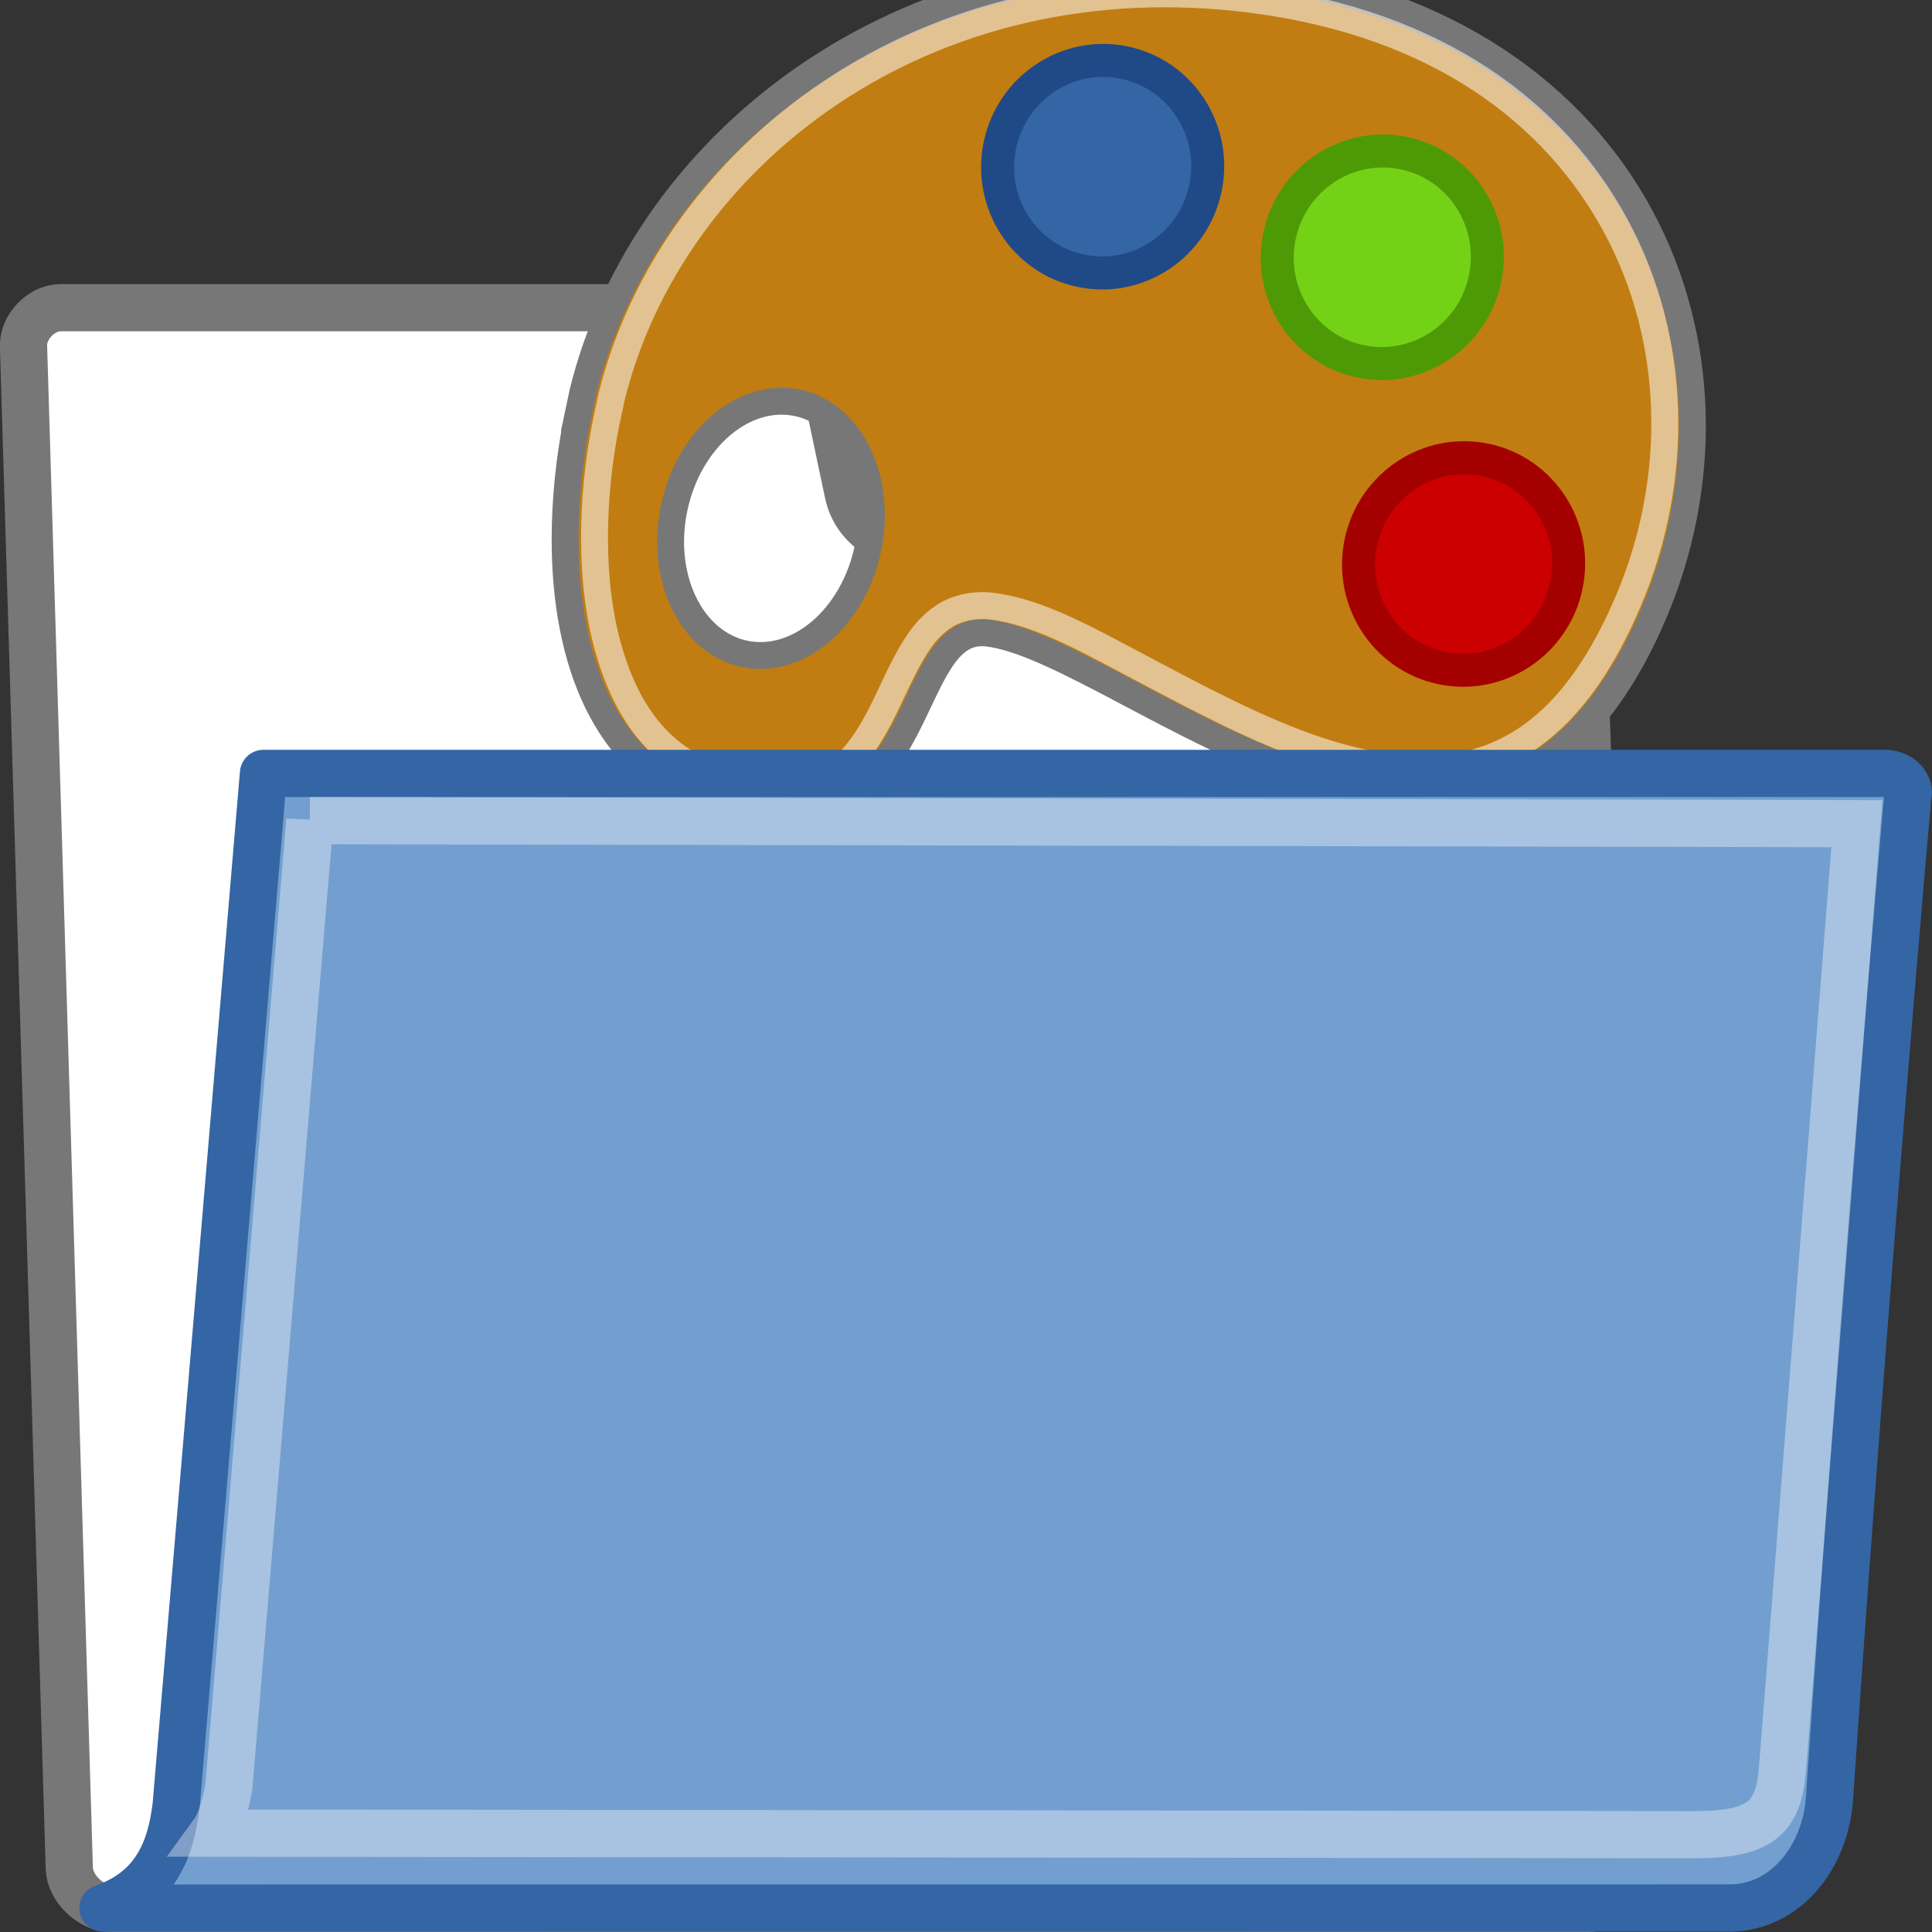
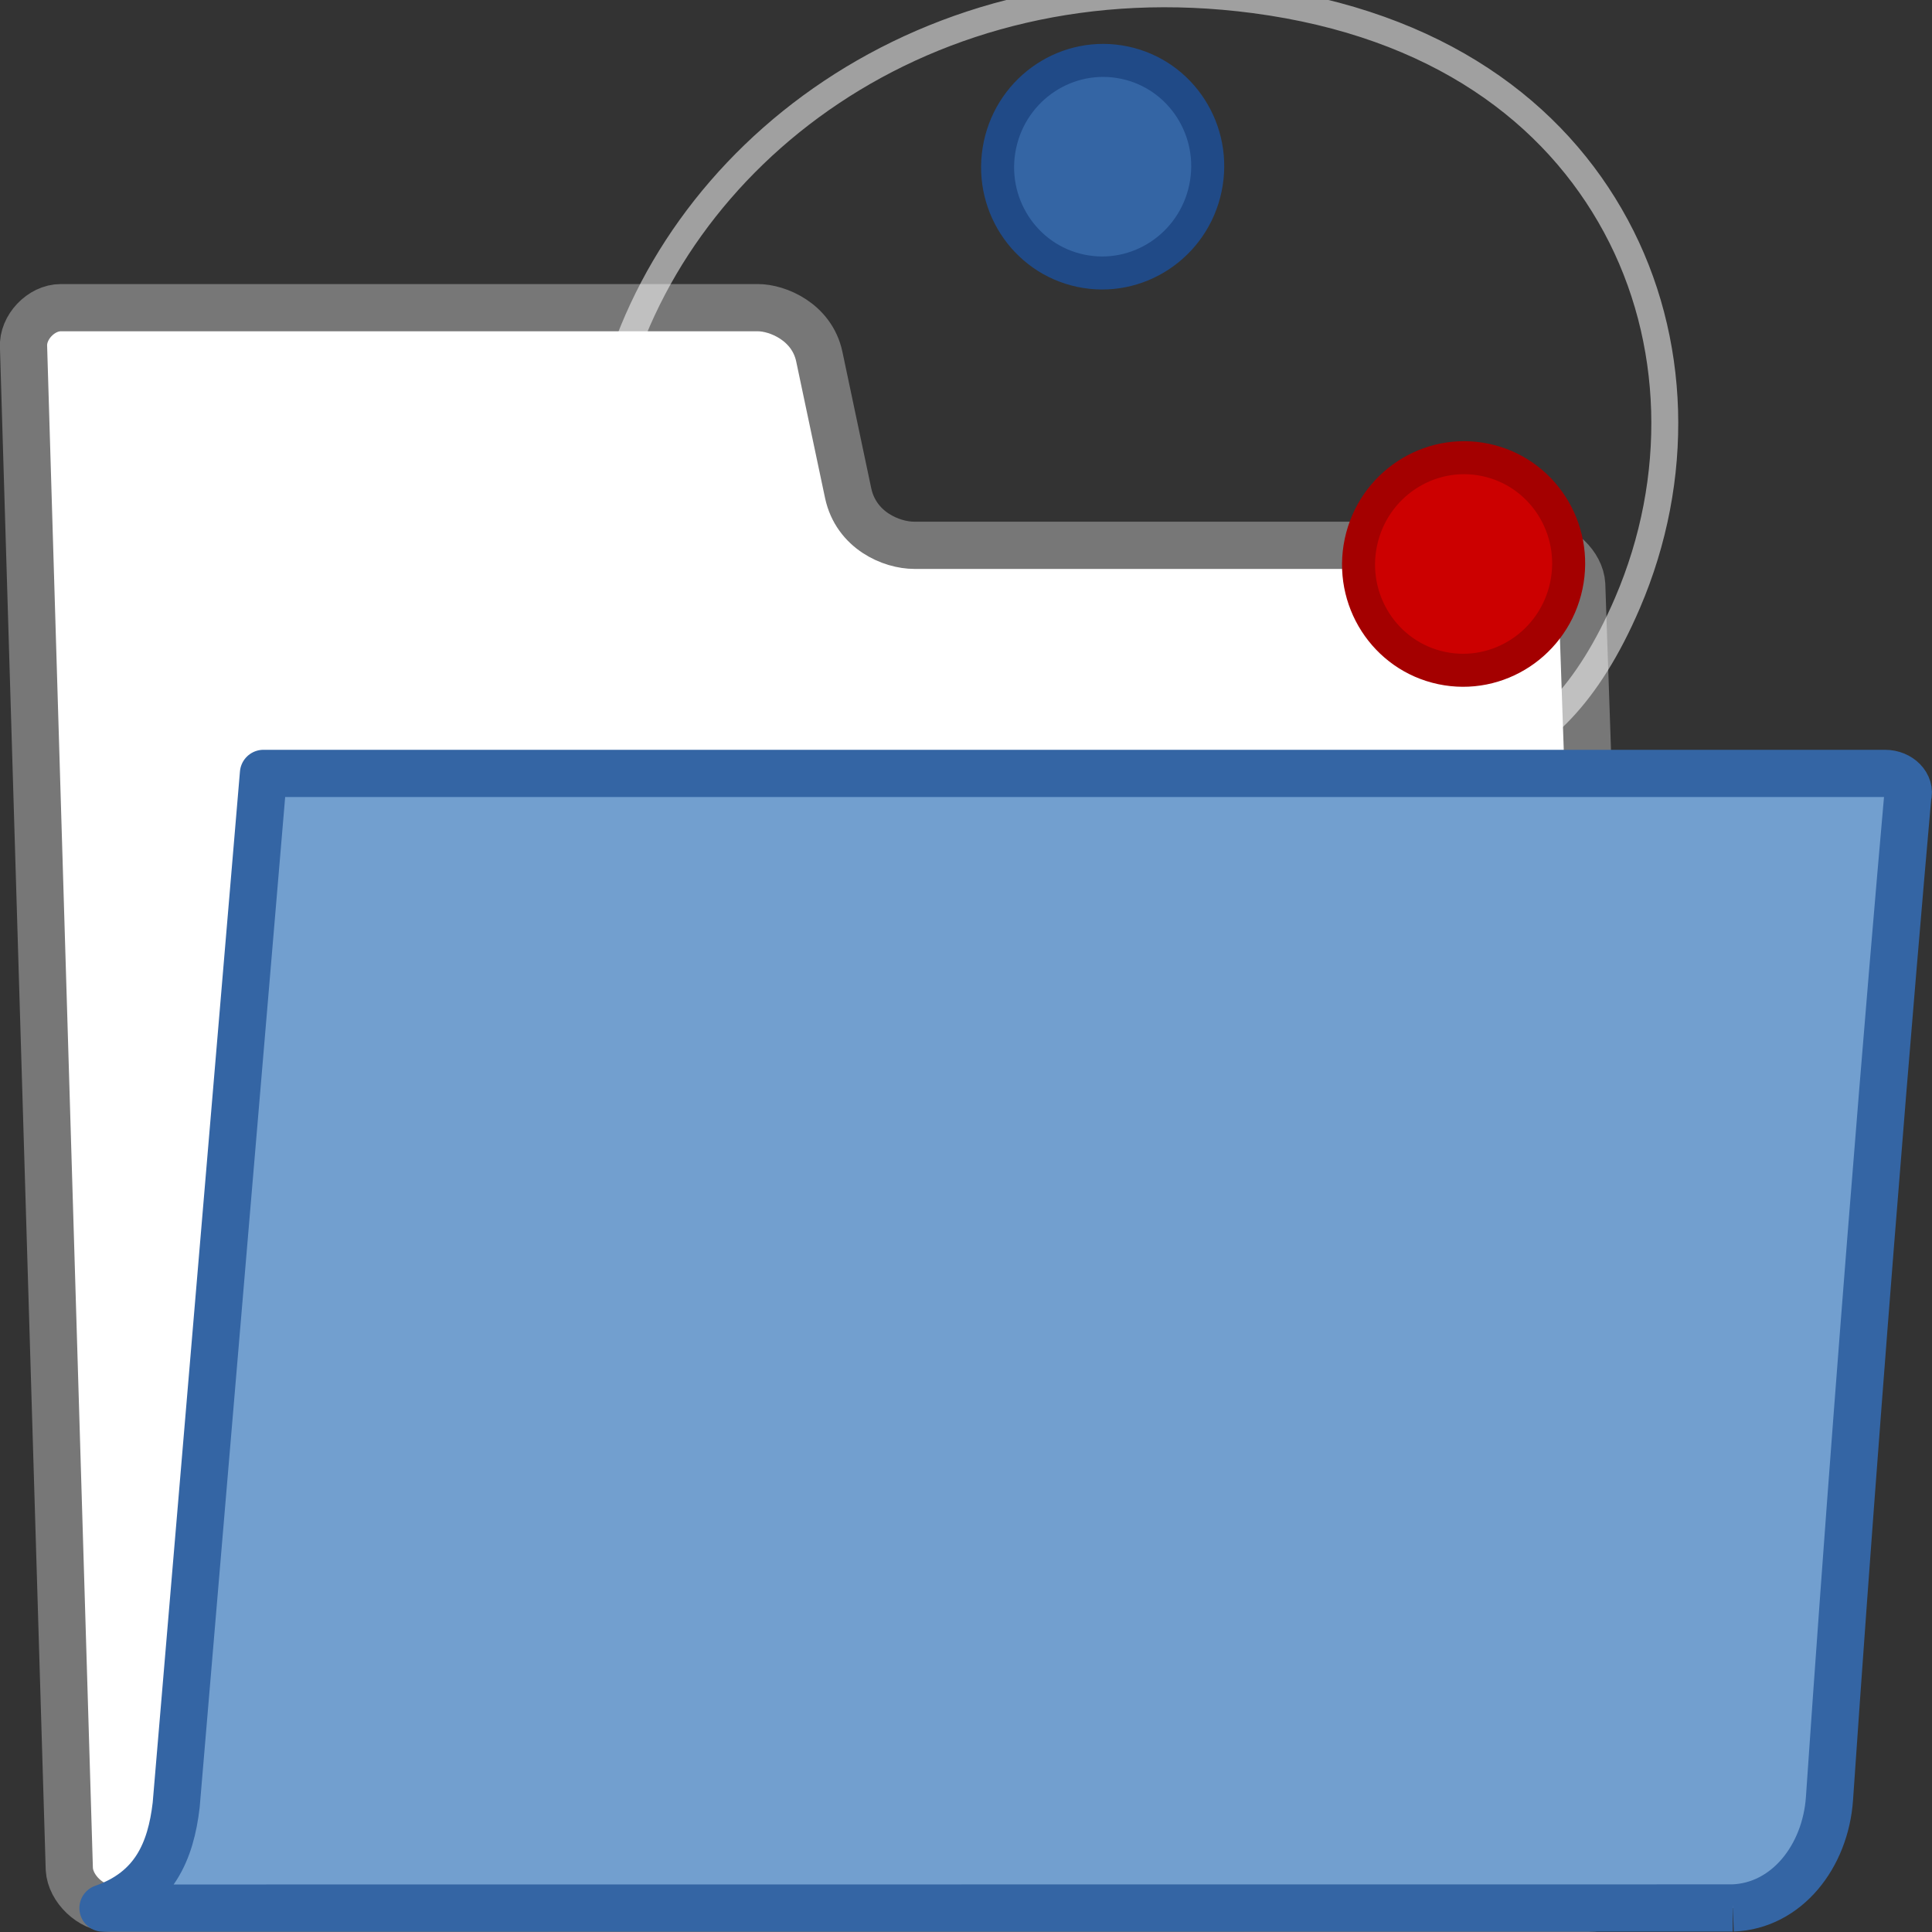
<svg xmlns="http://www.w3.org/2000/svg" xmlns:ns1="http://www.inkscape.org/namespaces/inkscape" xmlns:ns2="http://sodipodi.sourceforge.net/DTD/sodipodi-0.dtd" xmlns:ns3="http://www.openswatchbook.org/uri/2009/osb" xmlns:xlink="http://www.w3.org/1999/xlink" version="1.1" width="16" height="16" id="svg2" viewBox="0 0 16 16" ns1:version="0.91 r13725" ns2:docname="gimp-prefs-folders-palettes.svg">
  <rect x="0" y="0" width="16" height="16" fill="#333333" stroke="none" />
  <ns2:namedview pagecolor="#ffffff" bordercolor="#666666" borderopacity="1" objecttolerance="10" gridtolerance="10" guidetolerance="10" ns1:pageopacity="0" ns1:pageshadow="2" ns1:window-width="640" ns1:window-height="480" id="namedview1708" showgrid="false" ns1:zoom="14.749887" ns1:cx="-696.73684" ns1:cy="-189.94365" ns1:window-x="0" ns1:window-y="27" ns1:window-maximized="0" ns1:current-layer="svg2" />
  <defs id="defs7386">
    <linearGradient id="linearGradient8340">
      <stop stop-opacity="0.796" stop-color="#ffffff" id="stop8342" />
      <stop stop-opacity="0.216" stop-color="#ffffff" offset="1" id="stop8344" />
    </linearGradient>
    <linearGradient gradientTransform="matrix(0,-735328.32,170712.69,0,2464326300,577972450)" ns3:paint="solid" id="linearGradient19282">
      <stop stop-color="#b4b4b4" id="stop19284" />
    </linearGradient>
    <linearGradient ns3:paint="gradient" x1="231.55" x2="320.7" gradientUnits="userSpaceOnUse" id="linearGradient6057" gradientTransform="matrix(0.015,0,0,0.015,2.969,1037.326)">
      <stop stop-color="#a11f7c" id="stop6053" />
      <stop stop-opacity="0.984" stop-color="#541f31" offset="1" id="stop6055" />
    </linearGradient>
    <linearGradient id="linearGradient3096">
      <stop stop-color="#424242" id="stop3098" />
      <stop stop-color="#777777" offset="1" id="stop3100" />
    </linearGradient>
    <linearGradient id="linearGradient9766">
      <stop stop-color="#6194cb" id="stop9768" />
      <stop stop-color="#729fcf" id="stop9770" offset="1" />
    </linearGradient>
    <linearGradient id="linearGradient3201">
      <stop stop-color="#e7ce79" id="stop3203" />
      <stop stop-color="#c17d11" id="stop3205" offset="1" />
    </linearGradient>
    <linearGradient gradientTransform="matrix(0.391,0,0,0.391,704.655,245.18)" xlink:href="#linearGradient3096" id="linearGradient3104-27" x1="18.113" y1="31.368" x2="15.515" y2="6.18" gradientUnits="userSpaceOnUse" />
    <radialGradient gradientUnits="userSpaceOnUse" gradientTransform="matrix(1.958,0,0,1.978,-140.667,2099.525)" r="18.572" fy="33.987" fx="28.658" cy="33.987" cx="28.658" id="radialGradient3297" xlink:href="#linearGradient3201" />
    <linearGradient gradientTransform="translate(-96.395,1118.736)" gradientUnits="userSpaceOnUse" y2="1043.733" x2="16.929" y1="1043.733" x1="4.879" id="linearGradient5442" xlink:href="#linearGradient3096" />
    <linearGradient gradientTransform="matrix(0.324,0,0,0.357,-94.058,2153.908)" y2="83.076" x2="51.568" y1="9.144" x1="15.3" gradientUnits="userSpaceOnUse" id="linearGradient3238" xlink:href="#linearGradient8340" />
    <linearGradient gradientTransform="matrix(0.817,0,0,0.85,-73.23,1277.385)" gradientUnits="userSpaceOnUse" y2="1044.783" x2="-9.834" y1="1044.783" x1="-13.619" id="linearGradient4021" xlink:href="#linearGradient2911" />
    <linearGradient id="linearGradient2911">
      <stop id="stop2913" offset="0" style="stop-color:#8ae234;stop-opacity:1" />
      <stop id="stop2915-3" offset="1" style="stop-color:#73d216;stop-opacity:1" />
    </linearGradient>
    <linearGradient gradientTransform="matrix(0.817,0,0,0.85,-76.808,1279.191)" gradientUnits="userSpaceOnUse" y2="1044.783" x2="-9.834" y1="1044.783" x1="-13.619" id="linearGradient4021-5" xlink:href="#linearGradient2866" />
    <linearGradient id="linearGradient2866">
      <stop id="stop2868" offset="0" style="stop-color:#ef2929;stop-opacity:1" />
      <stop id="stop2870" offset="1" style="stop-color:#cc0000;stop-opacity:1" />
    </linearGradient>
    <linearGradient gradientTransform="matrix(0.817,0,0,0.85,-72.84,1273.693)" gradientUnits="userSpaceOnUse" y2="1044.783" x2="-9.834" y1="1044.783" x1="-13.619" id="linearGradient4021-3" xlink:href="#linearGradient2880" />
    <linearGradient id="linearGradient2880">
      <stop style="stop-color:#729fcf;stop-opacity:1" offset="0" id="stop2882" />
      <stop style="stop-color:#3465a4;stop-opacity:1" offset="1" id="stop2884" />
    </linearGradient>
    <linearGradient gradientTransform="matrix(0.391,0,0,0.391,704.655,245.18)" gradientUnits="userSpaceOnUse" y2="32.05" x2="22.065" y1="36.988" x1="22.176" id="linearGradient9772-1" xlink:href="#linearGradient9766" />
    <linearGradient xlink:href="#linearGradient8340" id="linearGradient322-7" gradientTransform="matrix(0.515,0,0,0.319,704.312,244.665)" x1="13.036" y1="32.567" x2="12.854" y2="46.689" gradientUnits="userSpaceOnUse" />
    <linearGradient ns3:paint="solid" id="linearGradient5487">
      <stop id="stop5485" offset="0" style="stop-color:#888a85;stop-opacity:1;" />
    </linearGradient>
  </defs>
  <g style="display:inline" transform="translate(-328.268,-57.773)" id="preferences">
    <g transform="translate(327.712,26.809)" id="gimp-prefs-folders-palettes">
      <path d="m 1.13,46.443 c 0.009,0.163 0.18,0.325 0.342,0.325 l 12.24,0 c 0.163,0 0.317,-0.163 0.308,-0.325 L 13.655,35.805 c -0.009,-0.163 -0.18,-0.325 -0.342,-0.325 l -5.185,0 c -0.19,0 -0.482,-0.123 -0.548,-0.432 L 7.341,33.917 C 7.28,33.63 6.996,33.512 6.833,33.512 l -5.774,0 c -0.163,0 -0.317,0.163 -0.308,0.325 z" id="path216-52" style="fill:#ffffff;fill-opacity:1;fill-rule:nonzero;stroke:url(#linearGradient3104-27);stroke-width:0.391;stroke-linecap:round;stroke-linejoin:round;stroke-miterlimit:4;stroke-dasharray:none;stroke-opacity:1" ns1:connector-curvature="0" />
      <g transform="matrix(0.129,-0.611,0.611,0.129,-629.02,-94.824)" id="gimp-color-palette">
        <g transform="translate(-2.342,0.781)" id="g4007">
          <g id="g4142" transform="translate(2.342,-0.781)">
            <g transform="matrix(1,0,0,1.102,69.984,-69.487)" id="g4112">
              <g id="g3828" transform="matrix(0.4,0,0,0.36,-76.784,999.305)" style="opacity:0.303" />
              <g id="g3292" transform="matrix(0.324,0,0,0.324,-69.043,1002.912)" style="opacity:0.13" />
            </g>
          </g>
          <g transform="matrix(1.05,0,0,1.05,-0.29,-52.708)" id="g4010">
-             <path id="path2193" d="m 9.454,1036.77 c -1.901,0.028 -4.447,0.745 -4.404,3.047 0.046,2.456 2.752,1.487 2.855,2.578 0.166,1.764 -3.296,7.129 1.964,8.181 3.512,0.702 7.239,-1.709 6.865,-6.574 -0.337,-4.375 -3.621,-7.121 -6.905,-7.233 -0.12,0 -0.248,0 -0.375,0 z m -0.82,1.429 c 0.894,0 1.62,0.56 1.62,1.25 0,0.69 -0.726,1.25 -1.62,1.25 -0.894,0 -1.62,-0.56 -1.62,-1.25 0,-0.69 0.726,-1.25 1.62,-1.25 z" style="opacity:1;fill:url(#radialGradient3297);fill-opacity:1;fill-rule:evenodd;stroke:url(#linearGradient5442);stroke-width:0.34;stroke-linecap:butt;stroke-linejoin:miter;stroke-miterlimit:4;stroke-dasharray:none;stroke-opacity:1" ns1:connector-curvature="0" />
            <path id="path3230" d="m 9.474,1037.136 c -0.915,0.013 -1.984,0.203 -2.784,0.636 -0.8,0.433 -1.315,1.038 -1.296,2.042 0.01,0.541 0.155,0.832 0.354,1.038 0.199,0.206 0.485,0.33 0.81,0.424 0.325,0.094 0.678,0.15 0.992,0.268 0.157,0.058 0.311,0.136 0.445,0.268 0.134,0.132 0.232,0.338 0.253,0.558 0.055,0.588 -0.155,1.251 -0.375,2.02 -0.219,0.769 -0.469,1.612 -0.557,2.411 -0.088,0.799 -0.013,1.529 0.344,2.11 0.358,0.581 1.027,1.065 2.288,1.317 1.671,0.334 3.385,-0.074 4.627,-1.127 1.242,-1.053 2.032,-2.729 1.853,-5.056 -0.323,-4.191 -3.465,-6.803 -6.591,-6.909 -0.109,0 -0.237,0 -0.364,0 z" style="opacity:0.67;fill:none;fill-opacity:1;fill-rule:evenodd;stroke:url(#linearGradient3238);stroke-width:0.34;stroke-linecap:butt;stroke-linejoin:miter;stroke-miterlimit:4;stroke-opacity:1" ns1:connector-curvature="0" />
-             <ellipse ry="1.326" rx="1.343" cy="1046.296" cx="13.579" id="path4013" style="color:#000000;clip-rule:nonzero;display:inline;overflow:visible;visibility:visible;opacity:1;isolation:auto;mix-blend-mode:normal;color-interpolation:sRGB;color-interpolation-filters:linearRGB;solid-color:#000000;solid-opacity:1;fill:url(#linearGradient4021);fill-opacity:1;fill-rule:nonzero;stroke:#4e9a06;stroke-width:0.417;stroke-linecap:round;stroke-linejoin:miter;stroke-miterlimit:4;stroke-dasharray:none;stroke-dashoffset:0;stroke-opacity:1;color-rendering:auto;image-rendering:auto;shape-rendering:auto;text-rendering:auto;enable-background:accumulate" />
            <ellipse ry="1.326" rx="1.343" cy="1048.101" cx="10.001" id="path4013-3" style="color:#000000;clip-rule:nonzero;display:inline;overflow:visible;visibility:visible;opacity:1;isolation:auto;mix-blend-mode:normal;color-interpolation:sRGB;color-interpolation-filters:linearRGB;solid-color:#000000;solid-opacity:1;fill:url(#linearGradient4021-5);fill-opacity:1;fill-rule:nonzero;stroke:#a40000;stroke-width:0.417;stroke-linecap:round;stroke-linejoin:miter;stroke-miterlimit:4;stroke-dasharray:none;stroke-dashoffset:0;stroke-opacity:1;color-rendering:auto;image-rendering:auto;shape-rendering:auto;text-rendering:auto;enable-background:accumulate" />
            <ellipse ry="1.326" rx="1.343" cy="1042.604" cx="13.969" id="path4013-1" style="color:#000000;clip-rule:nonzero;display:inline;overflow:visible;visibility:visible;opacity:1;isolation:auto;mix-blend-mode:normal;color-interpolation:sRGB;color-interpolation-filters:linearRGB;solid-color:#000000;solid-opacity:1;fill:url(#linearGradient4021-3);fill-opacity:1;fill-rule:nonzero;stroke:#204a87;stroke-width:0.417;stroke-linecap:round;stroke-linejoin:miter;stroke-miterlimit:4;stroke-dasharray:none;stroke-dashoffset:0;stroke-opacity:1;color-rendering:auto;image-rendering:auto;shape-rendering:auto;text-rendering:auto;enable-background:accumulate" />
          </g>
        </g>
      </g>
-       <path style="color:#000000;display:block;visibility:visible;fill:url(#linearGradient9772-1);fill-opacity:1;fill-rule:nonzero;stroke:#3465a4;stroke-width:0.391;stroke-linecap:butt;stroke-linejoin:round;stroke-miterlimit:4;stroke-dasharray:none;stroke-dashoffset:0;stroke-opacity:1;marker:none;marker-start:none;marker-mid:none;marker-end:none" d="m 14.907,46.765 c 0.447,-0.017 0.767,-0.428 0.8,-0.907 0.309,-4.512 0.648,-8.296 0.648,-8.296 0.028,-0.097 -0.066,-0.193 -0.188,-0.193 l -13.429,0 c 0,0 -0.723,8.544 -0.723,8.544 -0.045,0.384 -0.182,0.705 -0.606,0.853 l 13.497,-0.001 z" id="path233-49" ns1:connector-curvature="0" />
-       <path id="path304-56" d="M 3.122,37.76 15.934,37.785 15.319,45.6 c -0.033,0.419 -0.176,0.558 -0.732,0.558 -0.731,0 -11.205,-0.013 -12.266,-0.013 0.091,-0.125 0.13,-0.386 0.131,-0.393 l 0.67,-7.993 z" style="opacity:0.466;fill:none;fill-opacity:1;fill-rule:evenodd;stroke:url(#linearGradient322-7);stroke-width:0.391px;stroke-linecap:round;stroke-linejoin:miter;stroke-opacity:1" ns1:connector-curvature="0" />
+       <path style="color:#000000;display:block;visibility:visible;fill:url(#linearGradient9772-1);fill-opacity:1;fill-rule:nonzero;stroke:#3465a4;stroke-width:0.391;stroke-linecap:butt;stroke-linejoin:round;stroke-miterlimit:4;stroke-dasharray:none;stroke-dashoffset:0;stroke-opacity:1;marker:none;marker-start:none;marker-mid:none;marker-end:none" d="m 14.907,46.765 c 0.447,-0.017 0.767,-0.428 0.8,-0.907 0.309,-4.512 0.648,-8.296 0.648,-8.296 0.028,-0.097 -0.066,-0.193 -0.188,-0.193 l -13.429,0 c 0,0 -0.723,8.544 -0.723,8.544 -0.045,0.384 -0.182,0.705 -0.606,0.853 l 13.497,-0.001 " id="path233-49" ns1:connector-curvature="0" />
    </g>
  </g>
</svg>